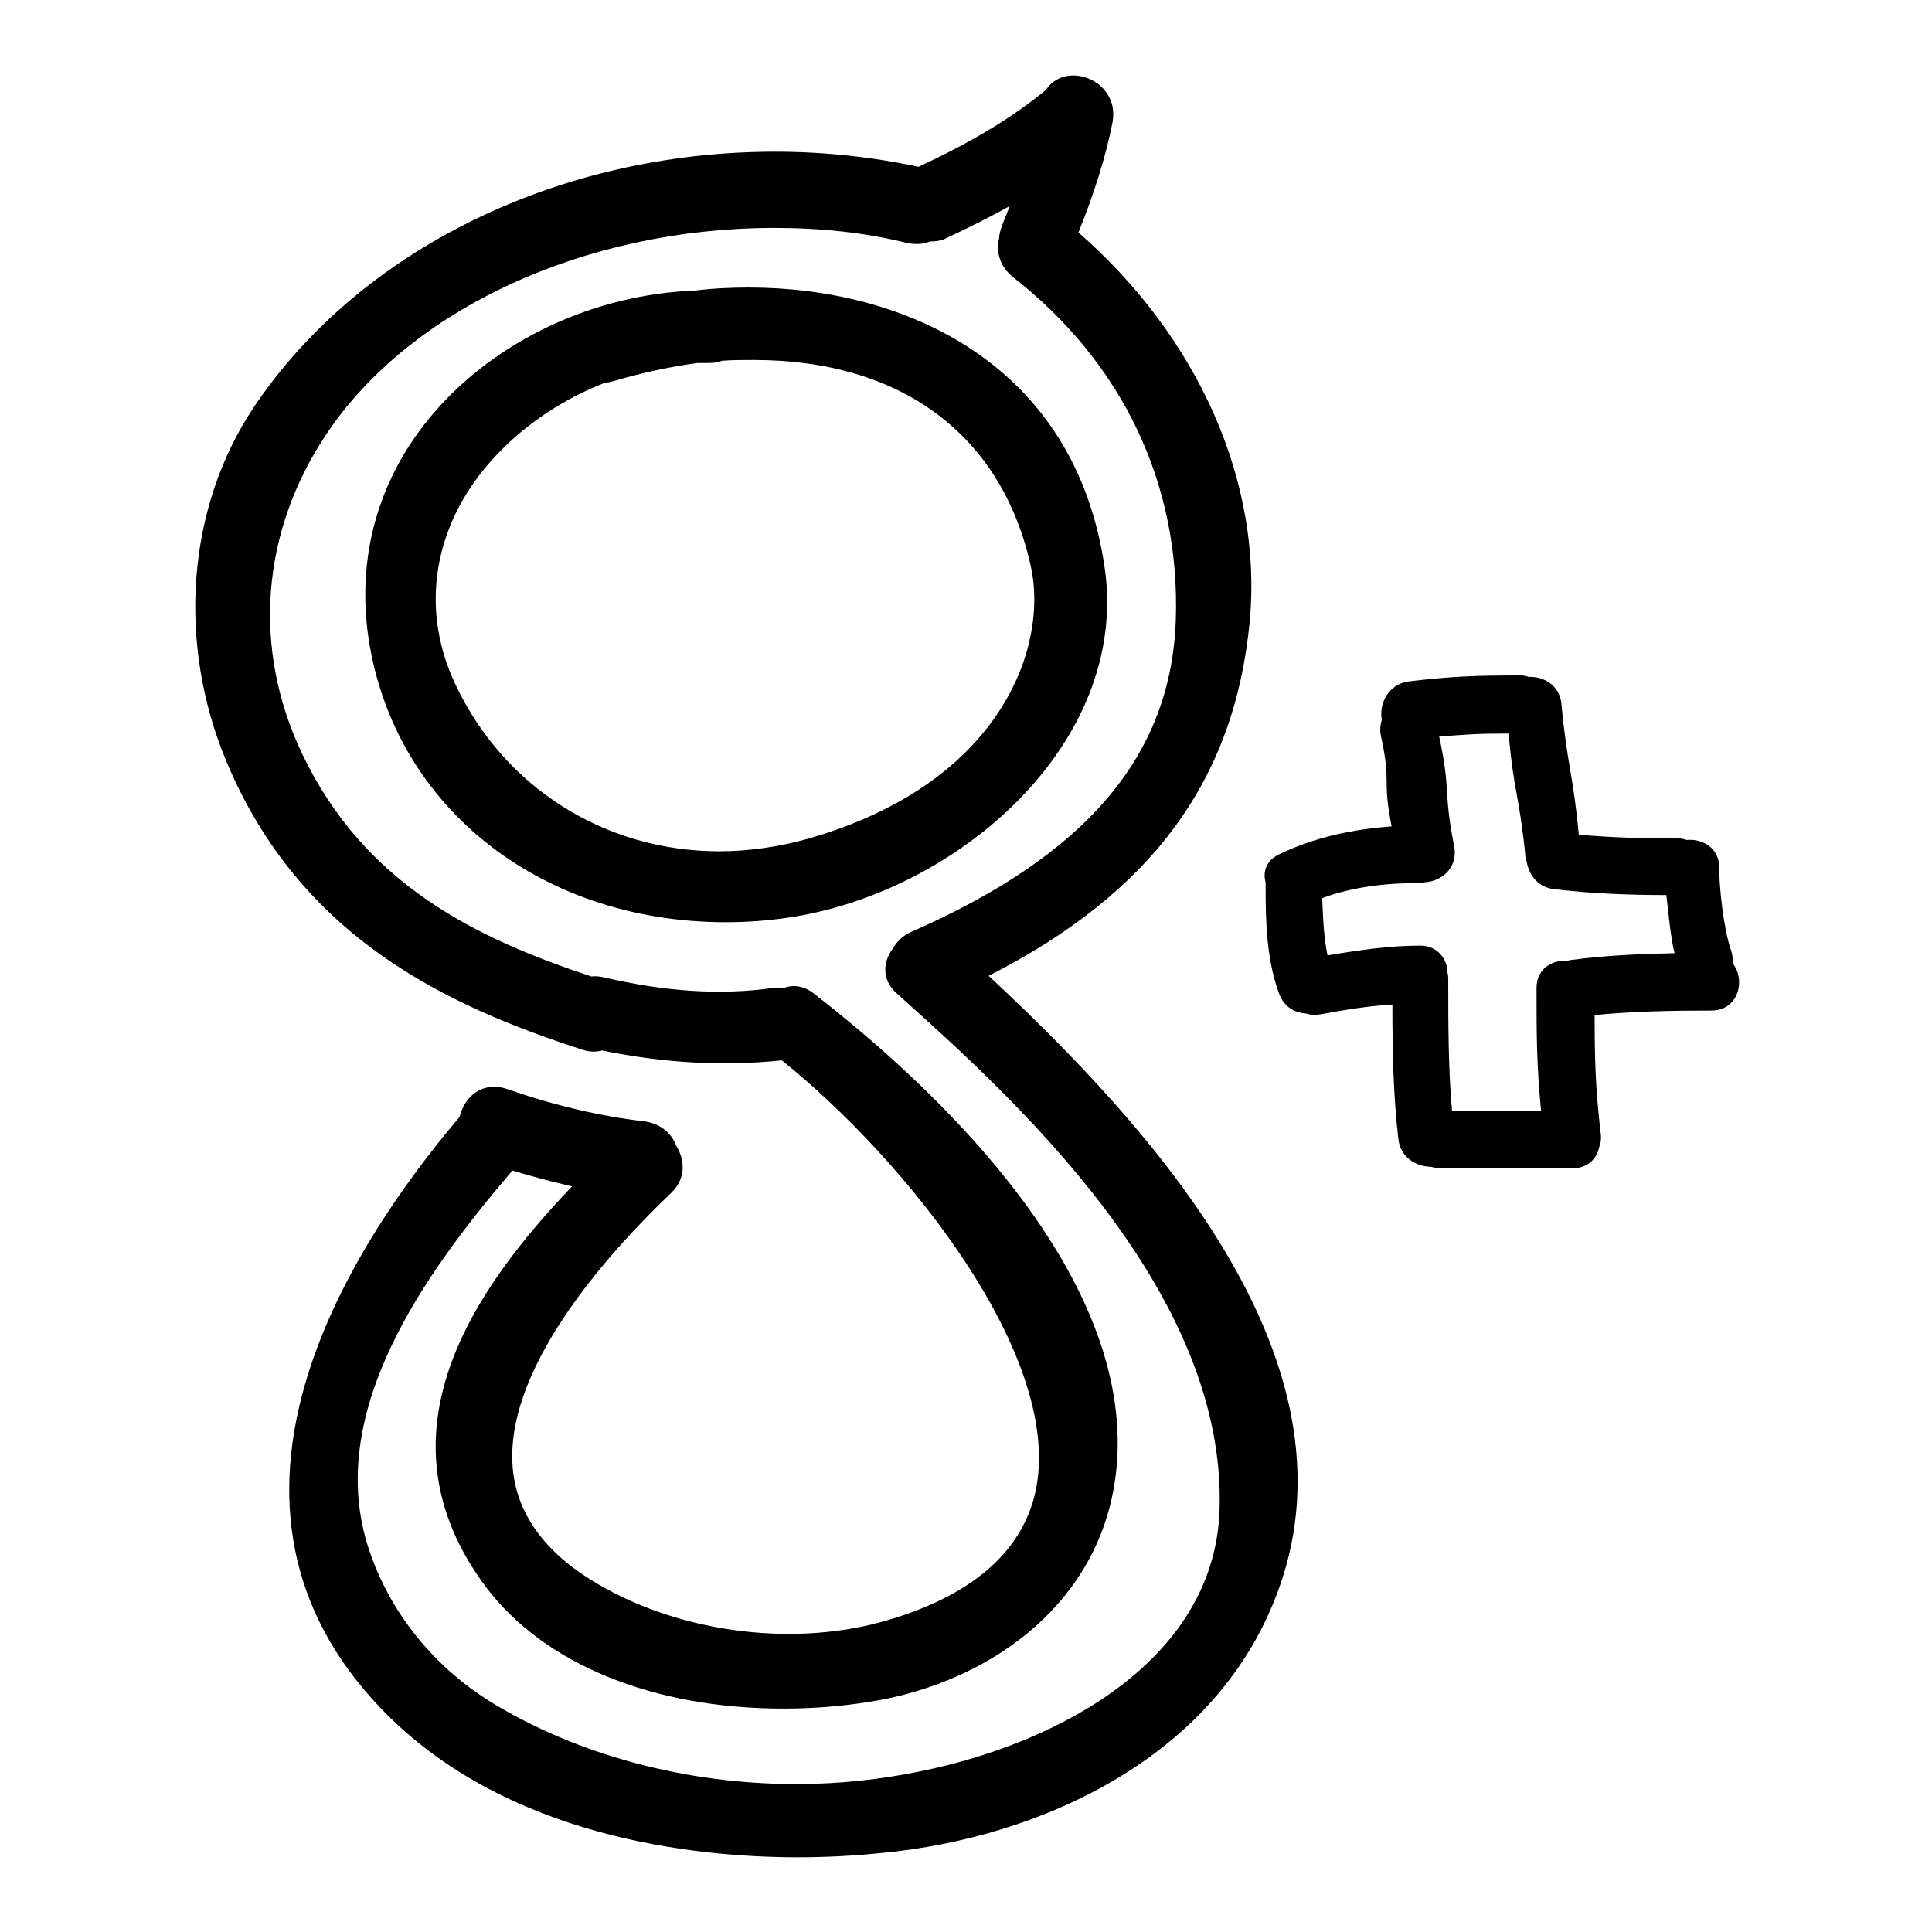
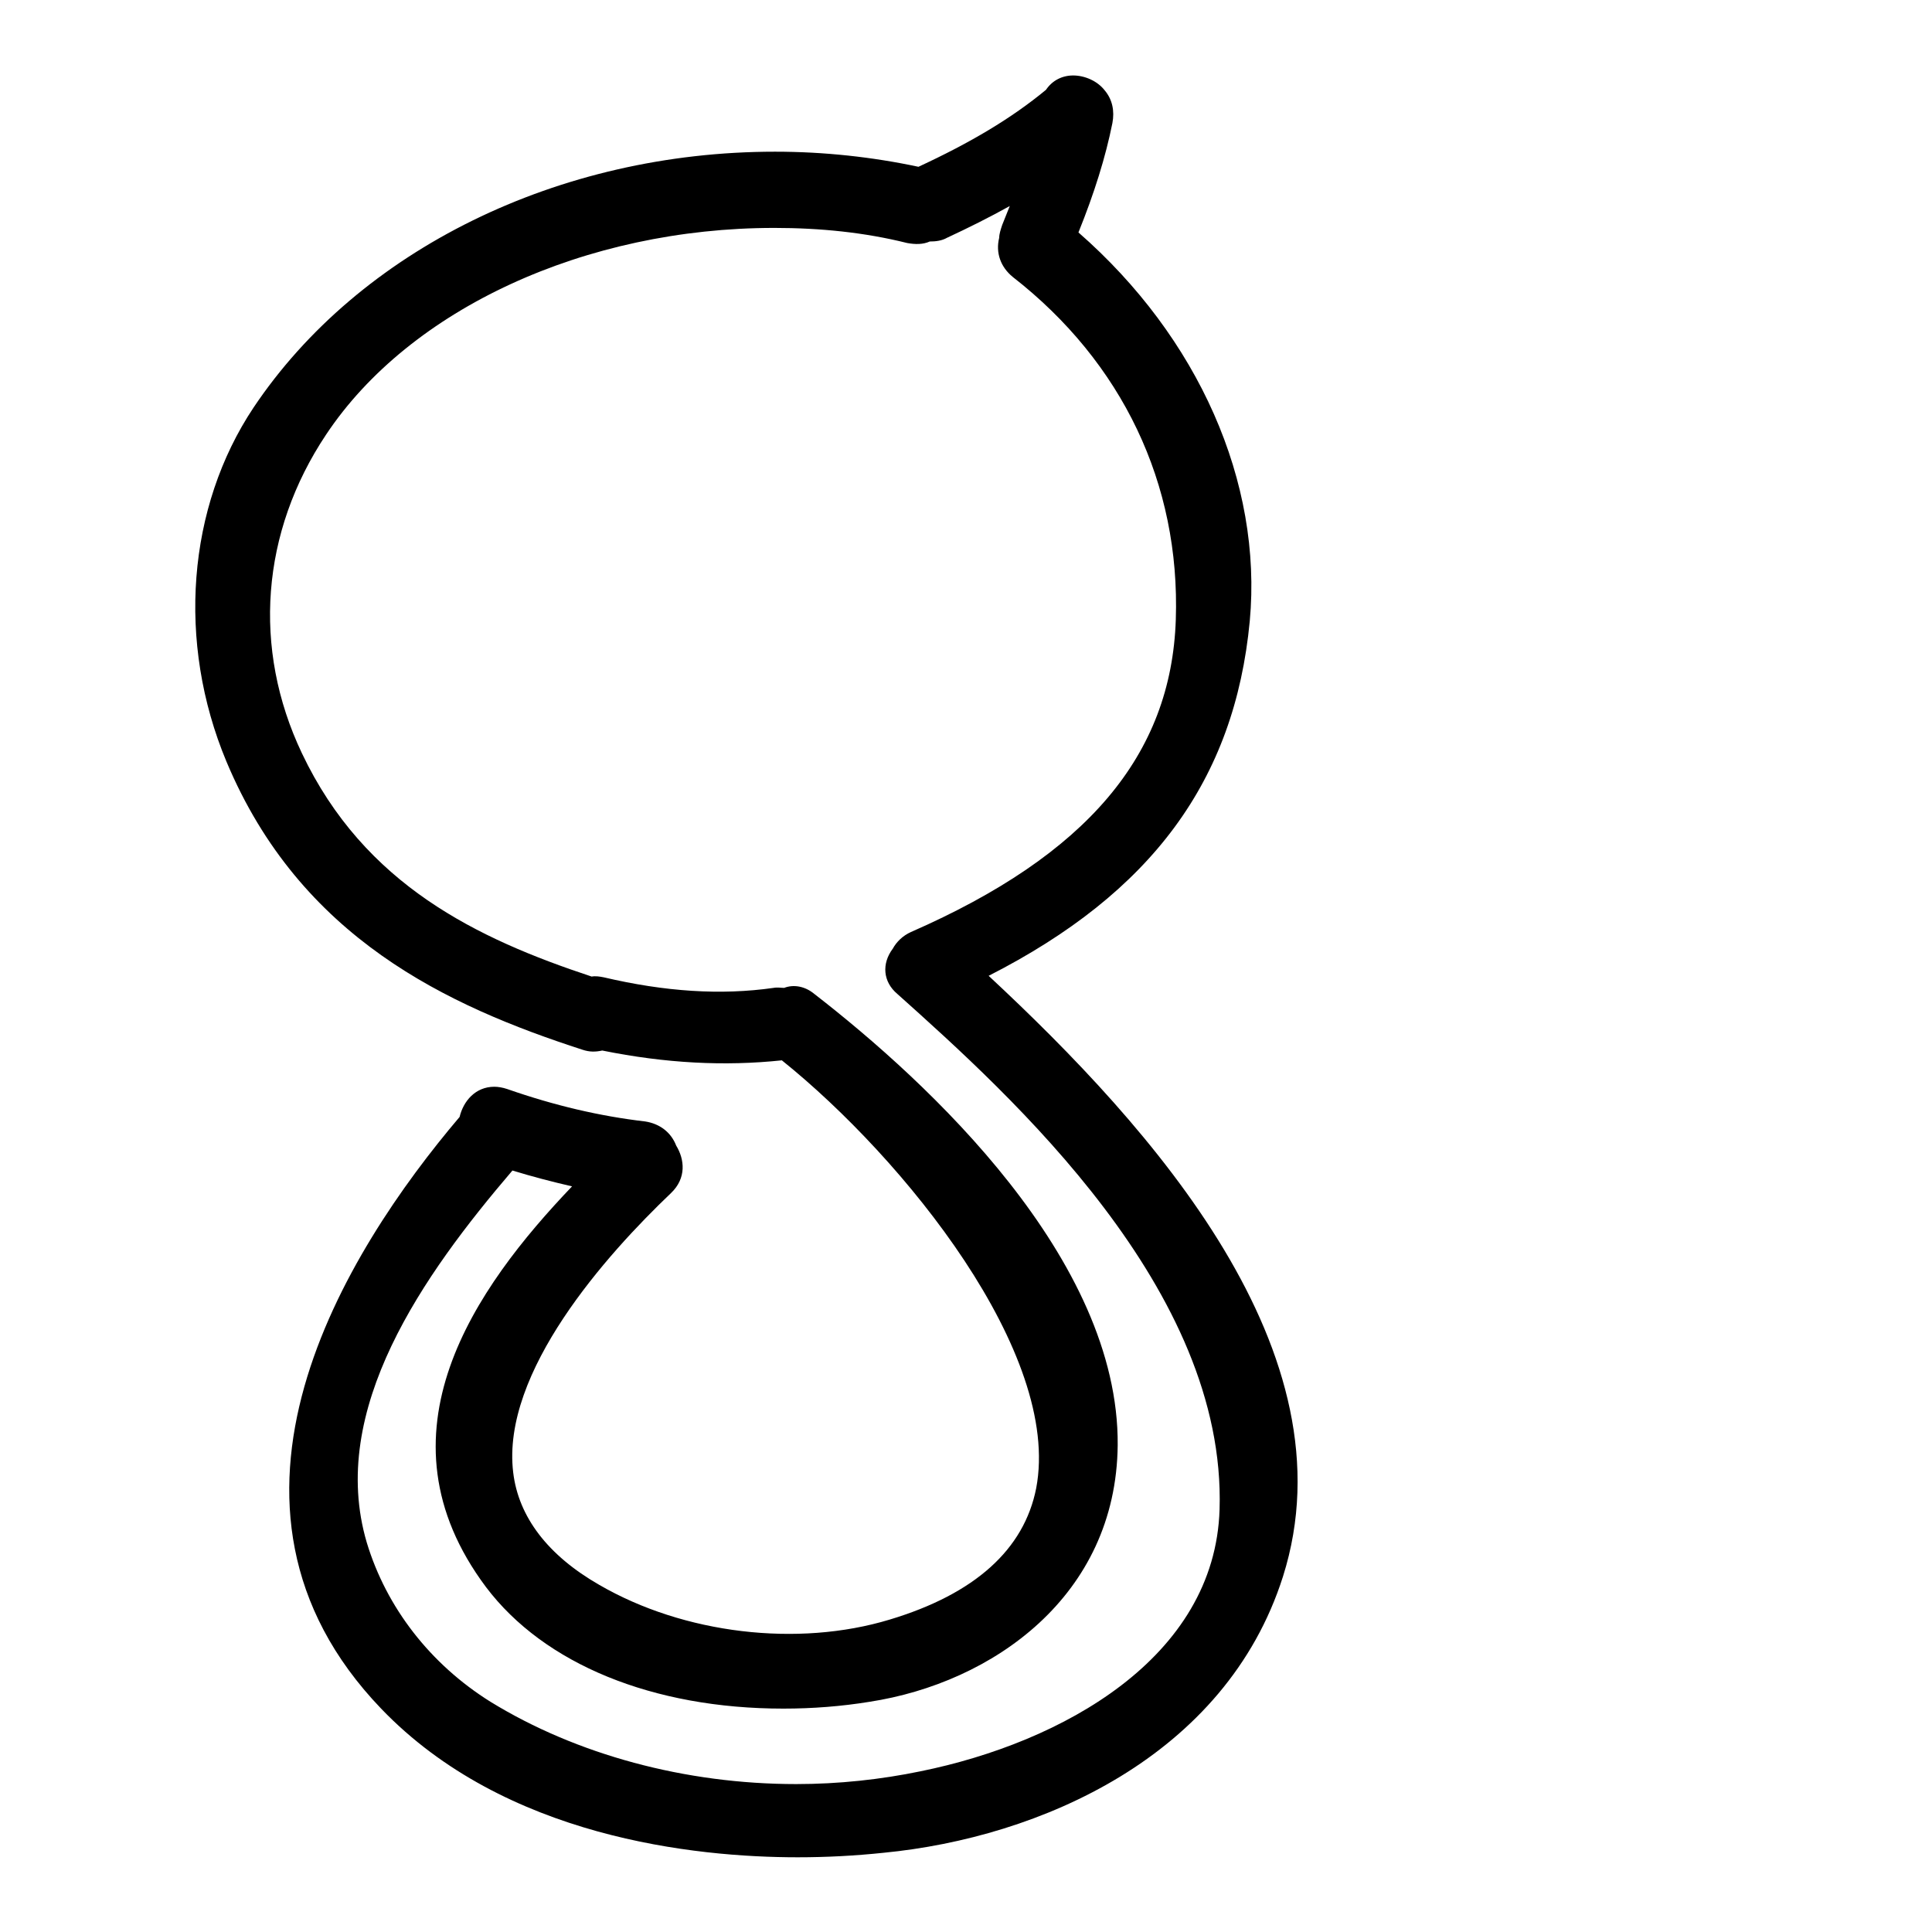
<svg xmlns="http://www.w3.org/2000/svg" version="1.1" x="0px" y="0px" viewBox="0 0 256 256" enable-background="new 0 0 256 256" xml:space="preserve">
  <g>
    <g>
      <g>
        <g>
-           <path fill="#000000" d="M146.4,75.4c-3.9-27.5-26.9-37.3-47.1-37.3c-2.4,0-4.8,0.1-7.2,0.4c-13.4,0.5-26.4,6.6-34.7,16.3c-7,8.2-10,18.2-8.7,28.8c2.9,22.7,22.4,38.6,47.5,38.6l0,0c2.7,0,5.5-0.2,8.2-0.6C126.9,118.3,149.6,98.5,146.4,75.4z M107.2,111.1c-3.9,1.1-7.9,1.7-11.9,1.7c-15.2,0-28.5-8.5-34.9-22c-3.3-6.9-3.5-14.2-0.8-21c3.3-8.3,11.1-15.4,20.6-19.1c0.4,0,0.7-0.1,1.1-0.2c3.7-1.1,7.5-1.9,11.1-2.4c0.5,0,0.9,0,1.3,0H94c0.6,0,1.1-0.1,1.7-0.3c1.4-0.1,2.8-0.1,4.2-0.1c19.6,0,32.9,10,36.7,27.4C138.9,85.5,132.9,103.7,107.2,111.1z" />
          <path fill="#000000" d="M131,129.3c21.6-11,32.6-25.9,34.6-47c1.7-18.4-6.8-37.6-22.7-51.5c2.1-5.2,3.6-10,4.5-14.5c0.3-1.6,0-3.1-1-4.3c-1-1.3-2.7-2-4.2-2c-1.5,0-2.8,0.7-3.6,1.9c-4.6,3.8-10,7-16.9,10.2c-6.1-1.3-12.5-2-19-2c-28.7,0-55.1,13-69.1,33.9c-8.8,13.2-10.2,31.1-3.6,46.9c9.8,23.4,29.3,32.4,47.2,38.2c0.9,0.3,1.7,0.3,2.6,0.1c8.4,1.7,16.2,2.1,23.8,1.3c16.2,13,37.1,38.9,33.7,56.7c-1.6,8.1-8.1,14-19.4,17.4c-12.2,3.7-27.3,1.9-38.5-4.6c-6.8-3.9-10.7-9-11.4-14.9c-1.6-13.3,12.4-28.9,20.9-37c2.1-2,1.8-4.5,0.7-6.3c-0.7-1.8-2.2-2.9-4.1-3.2c-6-0.7-12-2.1-18.3-4.3c-0.6-0.2-1.2-0.3-1.7-0.3c-2.5,0-4.1,1.9-4.6,4c-15.1,17.8-36.3,51.4-10.4,78.4c16.4,17.1,41.6,19.7,55.2,19.7l0,0c3.8,0,7.6-0.2,11.4-0.6c20.6-2,45.3-12.7,52.9-36.6C179.4,179.2,152.7,149.5,131,129.3z M161.6,200c-0.6,19.7-20.9,30.9-39.6,34.7c-5.3,1.1-10.9,1.7-16.5,1.7c-14.7,0-29.1-3.9-40.5-10.9c-8-5-13.8-12.5-16.4-21.1c-5.2-17.6,7.5-35.5,19.3-49.3c2.6,0.8,5.3,1.5,7.9,2.1c-12.8,13.4-26.6,32.8-11.4,53.1c7.7,10.2,22.1,16.1,39.4,16.1c3.9,0,7.7-0.3,11.4-0.9c16.3-2.5,32.7-14,32.9-34c0.2-24.7-25.1-48.1-40.2-59.8c-1.2-1-2.7-1.3-4-0.8c-0.4,0-0.9-0.1-1.4,0c-7,1-14.4,0.5-22.5-1.4c-0.5-0.1-1.1-0.2-1.6-0.1c-15.1-5-30.1-12.1-38.4-29.6c-6.6-13.9-5.4-29.3,3.2-42.2c11.1-16.7,34.4-27.4,59.4-27.4c6.1,0,12,0.6,17.6,2c1.1,0.2,2.1,0.2,3-0.2c0.8,0,1.6-0.1,2.3-0.5c2.8-1.3,5.6-2.7,8.3-4.2c-0.3,0.8-0.7,1.7-1,2.5c-0.2,0.6-0.4,1.2-0.4,1.7c-0.5,2,0.2,3.9,1.8,5.2c14.5,11.3,22.2,27.4,21.6,45.4c-0.6,18-11.8,31.2-35.1,41.4c-1.1,0.5-1.9,1.3-2.4,2.2c-1.5,2-1.3,4.4,0.6,6C134.1,145.3,162.5,170.9,161.6,200z" />
-           <path fill="#000000" d="M229.3,125.7c-0.9-2.7-1.5-8-1.5-10.8c0-2.6-2.3-3.8-4.3-3.6c-0.3-0.1-0.7-0.2-1.1-0.2c-4.4,0-8.8-0.1-13.2-0.5c-0.8-8.4-1.5-8.9-2.3-17.3c-0.2-2.5-2.4-3.7-4.3-3.6c-0.3-0.1-0.7-0.2-1.1-0.2c-5.9,0-9.1,0.1-14.9,0.8c-2.7,0.4-3.9,3-3.5,5.1c-0.2,0.6-0.3,1.4-0.1,2.2c1.4,6.5,0.1,5.3,1.4,11.9c-5.2,0.4-10.1,1.4-14.9,3.7c-1.7,0.8-2.2,2.3-1.8,3.7c0,0.1,0,0.3,0,0.4c0,4.8,0.1,9.8,1.8,14.4c0.7,1.8,2.1,2.5,3.6,2.6c0.6,0.2,1.2,0.2,1.9,0.1c3.2-0.6,6.3-1.1,9.5-1.3c0,5.9,0.1,12,0.8,17.9c0.3,2.4,2.4,3.6,4.3,3.6c0.4,0.1,0.7,0.2,1.2,0.2h17.6c2,0,3.2-1.3,3.5-2.8c0.2-0.5,0.3-1.1,0.2-1.8c-0.7-6.1-0.8-9.7-0.8-15.7c5.1-0.5,10.3-0.6,15.5-0.6c3.5,0,4.5-3.9,2.9-6.1C229.6,127.1,229.6,126.5,229.3,125.7z M208.2,127.2c-0.2,0-0.4,0.1-0.6,0.1c-2-0.1-4,1.1-4,3.6c0,6.3,0,10,0.6,16.3h-11.8c-0.5-5.7-0.5-11.6-0.5-17.3c0-0.4,0-0.7-0.1-1c0-1.8-1.3-3.6-3.6-3.6c-4.1,0-8.2,0.6-12.3,1.3c-0.5-2.5-0.6-5-0.7-7.6c4.1-1.5,8.5-2,13-2c0.2,0,0.4,0,0.6-0.1c2.2-0.1,4.4-1.9,3.9-4.7c-1.5-7.5-0.4-7.2-2-14.6c3.9-0.3,5.2-0.4,9.2-0.4c0.7,7.9,1.4,8.1,2.2,16c0,0.4,0.1,0.7,0.2,1c0.3,1.7,1.4,3.3,3.5,3.6c5,0.6,9.9,0.8,15,0.8c0.2,1.7,0.6,6,1.1,7.7C217.2,126.4,212.7,126.6,208.2,127.2z" />
        </g>
      </g>
      <g />
      <g />
      <g />
      <g />
      <g />
      <g />
      <g />
      <g />
      <g />
      <g />
      <g />
      <g />
      <g />
      <g />
      <g />
    </g>
  </g>
</svg>